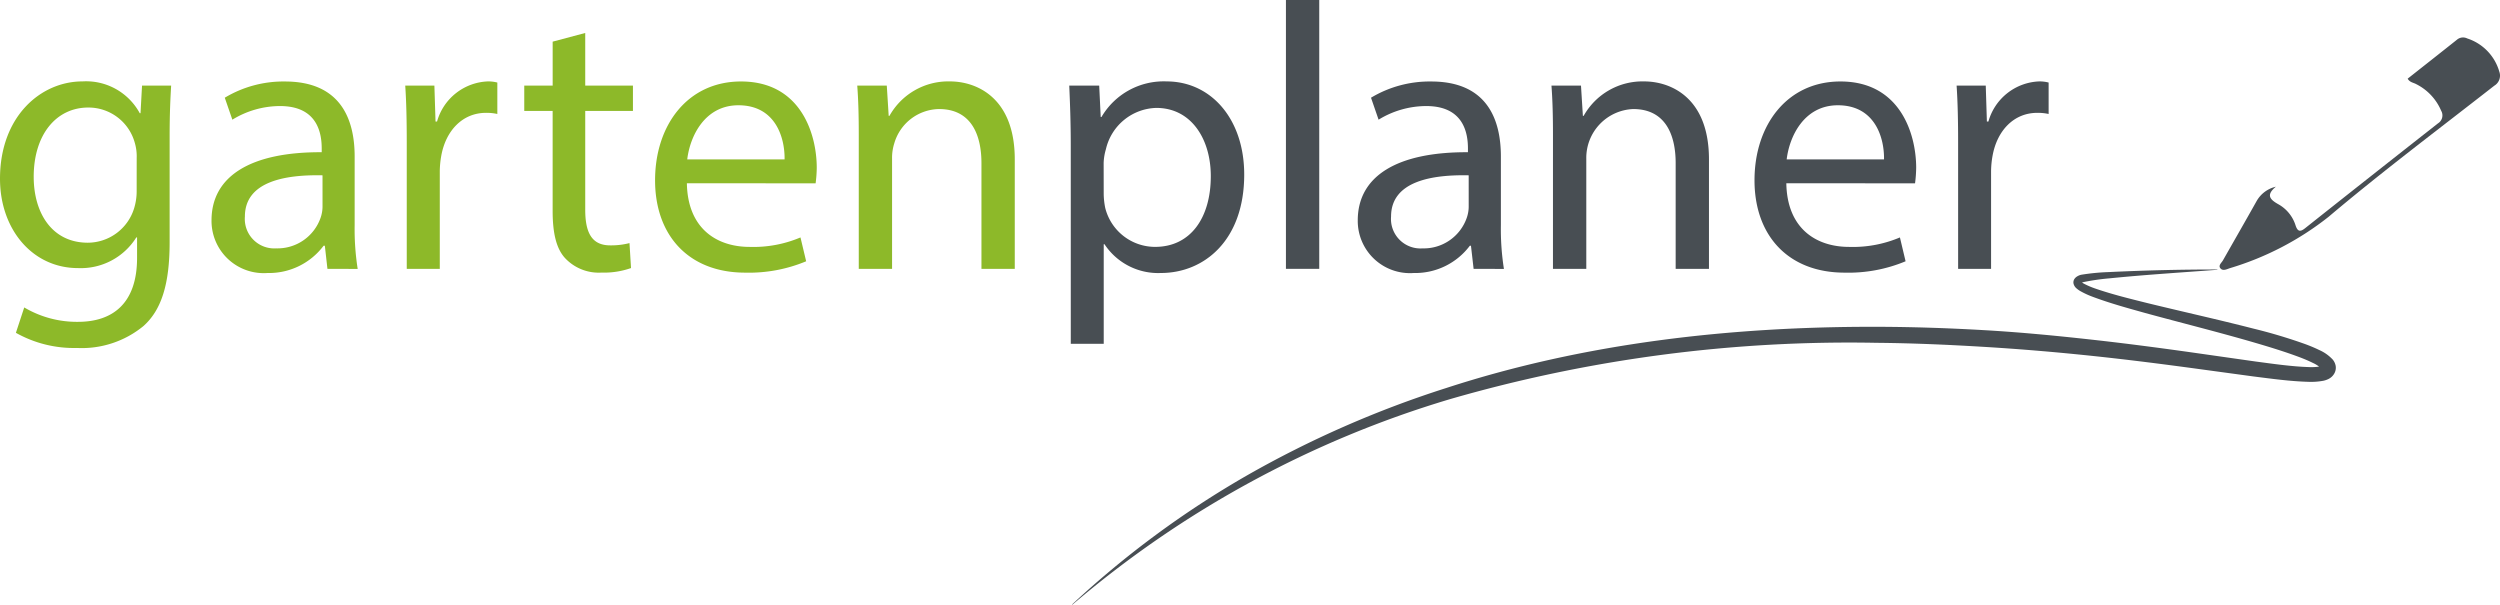
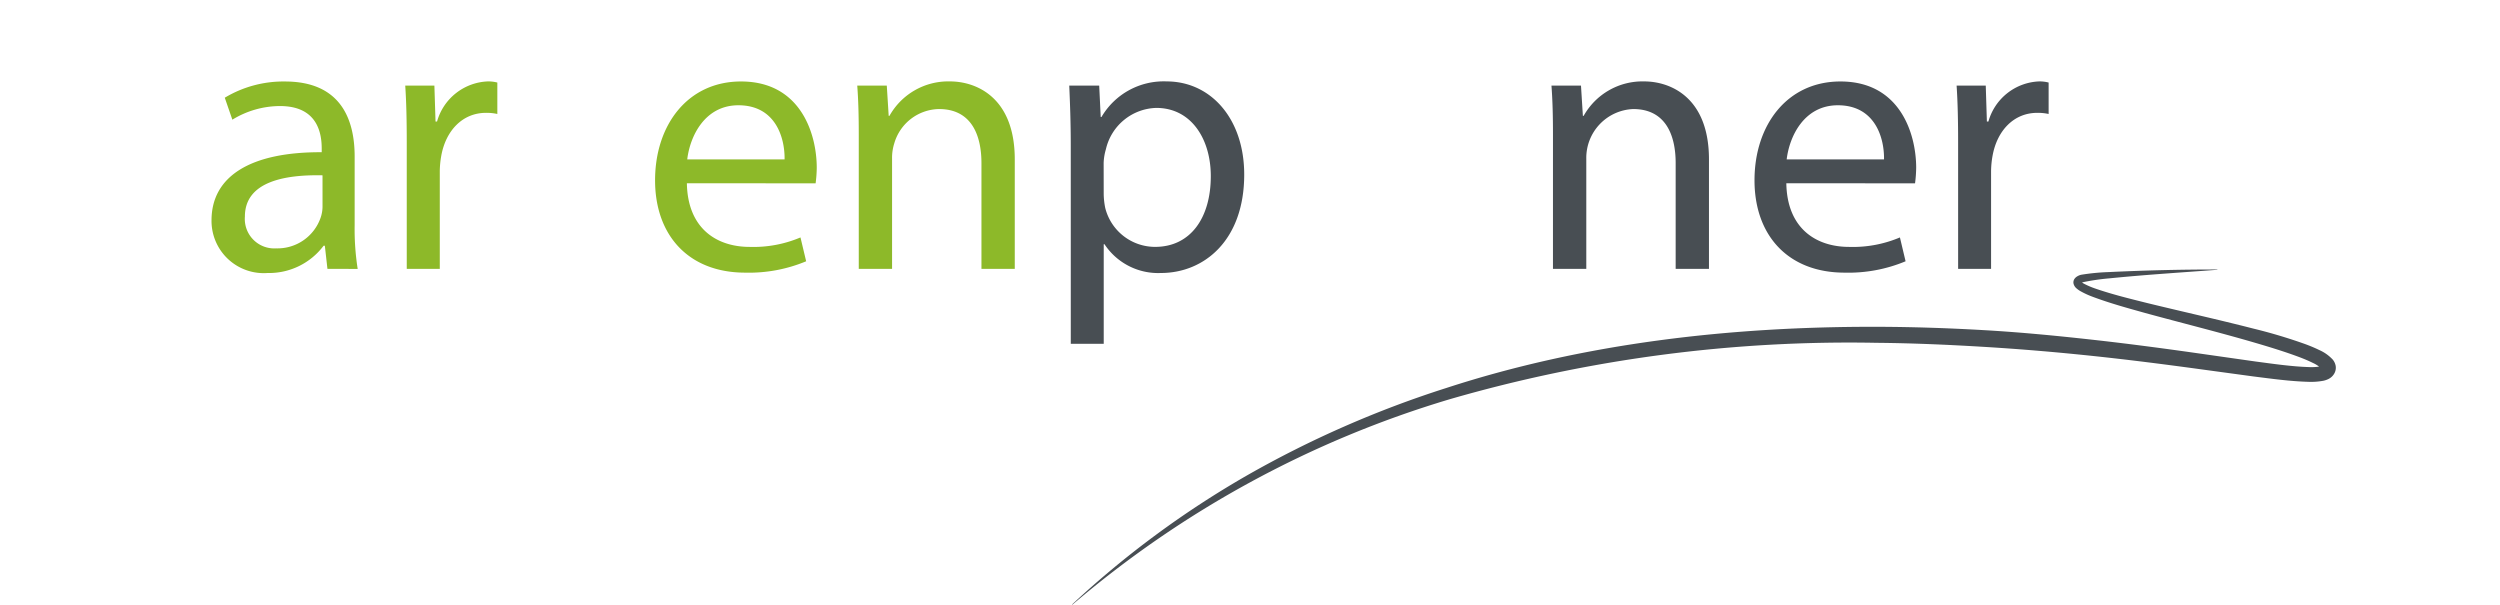
<svg xmlns="http://www.w3.org/2000/svg" data-name="Group 248" viewBox="0 0 200.343 48.452">
  <defs>
    <clipPath id="a">
      <path data-name="Rectangle 211" fill="none" d="M0 0h200.343v48.452H0z" />
    </clipPath>
  </defs>
  <g data-name="Group 247" clip-path="url(#a)">
-     <path data-name="Path 564" d="M180.386 29.307h.006" fill="#60523c" />
-     <path data-name="Path 565" d="M182.392 14.955c-.86.7-.446 1.064.239 1.442a2.956 2.956 0 0 1 1.34 1.7c.154.439.345.513.742.2q5.319-4.219 10.661-8.412a.746.746 0 0 0 .254-1.01 4.23 4.23 0 0 0-2-2.132c-.217-.125-.514-.135-.685-.439 1.315-1.038 2.64-2.079 3.958-3.128a.752.752 0 0 1 .815-.095 3.933 3.933 0 0 1 2.568 2.65.94.94 0 0 1-.4 1.138c-4.448 3.478-8.976 6.872-13.278 10.506a23.664 23.664 0 0 1-7.918 4.118c-.248.085-.541.239-.738.023-.217-.238.076-.448.194-.656.9-1.585 1.81-3.166 2.7-4.755a2.382 2.382 0 0 1 1.543-1.143" fill="#484e53" />
-     <path data-name="Path 566" d="M13.715 6.858c-.061 1.062-.121 2.245-.121 4.035v8.526c0 3.368-.667 5.432-2.094 6.706a7.787 7.787 0 0 1-5.341 1.76 9.478 9.478 0 0 1-4.885-1.214l.668-2.033a8.281 8.281 0 0 0 4.308 1.153c2.731 0 4.734-1.426 4.734-5.128v-1.637h-.061a5.243 5.243 0 0 1-4.673 2.458c-3.64 0-6.25-3.095-6.25-7.161 0-4.977 3.247-7.8 6.615-7.8a4.886 4.886 0 0 1 4.585 2.55h.061l.121-2.215Zm-2.761 5.8a3.8 3.8 0 0 0-.152-1.214A3.846 3.846 0 0 0 7.07 8.618c-2.549 0-4.369 2.154-4.369 5.552 0 2.883 1.456 5.28 4.339 5.28a3.9 3.9 0 0 0 3.7-2.731 4.648 4.648 0 0 0 .212-1.426Z" fill="#8db929" />
    <path data-name="Path 567" d="m26.24 21.544-.208-1.851h-.1a5.47 5.47 0 0 1-4.491 2.185 4.184 4.184 0 0 1-4.49-4.218c0-3.55 3.155-5.492 8.83-5.461v-.3c0-1.214-.334-3.4-3.338-3.4a7.317 7.317 0 0 0-3.823 1.092l-.607-1.76a9.115 9.115 0 0 1 4.825-1.3c4.49 0 5.583 3.064 5.583 6.008v5.492a20.682 20.682 0 0 0 .243 3.52Zm-.394-7.495c-2.913-.061-6.221.455-6.221 3.307a2.363 2.363 0 0 0 2.518 2.547 3.655 3.655 0 0 0 3.551-2.458 2.783 2.783 0 0 0 .152-.849Z" fill="#8db929" />
    <path data-name="Path 568" d="M32.596 11.44c0-1.729-.03-3.216-.121-4.582h2.336l.091 2.883h.121a4.406 4.406 0 0 1 4.073-3.217 2.888 2.888 0 0 1 .759.091v2.519a4.011 4.011 0 0 0-.91-.091c-1.881 0-3.217 1.426-3.581 3.429a7.515 7.515 0 0 0-.121 1.244v7.829h-2.647Z" fill="#8db929" />
-     <path data-name="Path 569" d="M46.899 2.64v4.218h3.823v2.033h-3.823v7.92c0 1.82.516 2.852 2 2.852a5.912 5.912 0 0 0 1.547-.182l.122 2a6.542 6.542 0 0 1-2.367.364 3.7 3.7 0 0 1-2.882-1.123c-.759-.789-1.032-2.094-1.032-3.824V8.891h-2.274V6.858h2.276v-3.52Z" fill="#8db929" />
    <path data-name="Path 570" d="M55.045 14.686c.061 3.611 2.367 5.1 5.037 5.1a9.656 9.656 0 0 0 4.066-.759l.455 1.911a11.893 11.893 0 0 1-4.886.911c-4.521 0-7.221-2.975-7.221-7.4s2.609-7.92 6.887-7.92c4.795 0 6.069 4.218 6.069 6.918a10.068 10.068 0 0 1-.091 1.244Zm7.829-1.911c.03-1.7-.7-4.339-3.7-4.339-2.7 0-3.884 2.489-4.1 4.339Z" fill="#8db929" />
    <path data-name="Path 571" d="M68.819 10.833c0-1.517-.03-2.762-.121-3.975h2.367l.152 2.428h.061a5.4 5.4 0 0 1 4.855-2.762c2.033 0 5.188 1.214 5.188 6.251v8.769h-2.67v-8.466c0-2.367-.88-4.339-3.4-4.339a3.8 3.8 0 0 0-3.581 2.731 3.84 3.84 0 0 0-.182 1.244v8.83h-2.669Z" fill="#8db929" />
    <path data-name="Path 572" d="M85.808 11.652c0-1.881-.061-3.4-.121-4.794h2.4l.121 2.519h.061a5.774 5.774 0 0 1 5.219-2.853c3.55 0 6.22 3 6.22 7.464 0 5.279-3.216 7.889-6.676 7.889a5.149 5.149 0 0 1-4.521-2.306h-.061v7.98h-2.64Zm2.64 3.914a6.081 6.081 0 0 0 .121 1.093 4.121 4.121 0 0 0 4 3.125c2.822 0 4.461-2.307 4.461-5.674 0-2.943-1.547-5.462-4.369-5.462a4.262 4.262 0 0 0-4.036 3.308 4.359 4.359 0 0 0-.182 1.092Z" fill="#484e53" />
-     <path data-name="Rectangle 210" fill="#484e53" d="M103.051 0h2.67v21.544h-2.67z" />
-     <path data-name="Path 573" d="m118.091 21.544-.212-1.851h-.091a5.47 5.47 0 0 1-4.491 2.185 4.184 4.184 0 0 1-4.49-4.218c0-3.55 3.156-5.492 8.83-5.461v-.3c0-1.214-.334-3.4-3.338-3.4a7.317 7.317 0 0 0-3.823 1.092l-.607-1.76a9.114 9.114 0 0 1 4.825-1.3c4.491 0 5.583 3.064 5.583 6.008v5.492a20.675 20.675 0 0 0 .243 3.52Zm-.394-7.495c-2.913-.061-6.221.455-6.221 3.307a2.363 2.363 0 0 0 2.519 2.549 3.654 3.654 0 0 0 3.55-2.458 2.783 2.783 0 0 0 .152-.849Z" fill="#484e53" />
+     <path data-name="Rectangle 210" fill="#484e53" d="M103.051 0h2.67h-2.67z" />
    <path data-name="Path 574" d="M124.451 10.833c0-1.517-.03-2.762-.121-3.975h2.366l.152 2.428h.061a5.4 5.4 0 0 1 4.855-2.762c2.033 0 5.188 1.214 5.188 6.251v8.769h-2.669v-8.466c0-2.367-.881-4.339-3.4-4.339a3.916 3.916 0 0 0-3.762 3.975v8.83h-2.671Z" fill="#484e53" />
    <path data-name="Path 575" d="M143.151 14.686c.061 3.611 2.367 5.1 5.037 5.1a9.659 9.659 0 0 0 4.066-.759l.454 1.911a11.892 11.892 0 0 1-4.885.911c-4.521 0-7.222-2.975-7.222-7.4s2.609-7.92 6.887-7.92c4.795 0 6.069 4.218 6.069 6.918a10.2 10.2 0 0 1-.091 1.244Zm7.829-1.911c.031-1.7-.7-4.339-3.7-4.339-2.7 0-3.884 2.489-4.1 4.339Z" fill="#484e53" />
    <path data-name="Path 576" d="M156.918 11.44c0-1.729-.03-3.216-.121-4.582h2.336l.09 2.883h.122a4.406 4.406 0 0 1 4.066-3.217 2.9 2.9 0 0 1 .76.091v2.519a4.03 4.03 0 0 0-.911-.091c-1.881 0-3.217 1.426-3.58 3.429a7.445 7.445 0 0 0-.121 1.244v7.829h-2.64Z" fill="#484e53" />
    <path data-name="Path 577" d="M177.689 21.599c-.023 0 .032.02.008.021-2.868.216-5.823.4-8.676.688a17.364 17.364 0 0 0-2.1.308.5.5 0 0 0-.149.073c-.046.038.017.014.009-.087-.017-.063 0-.013.049.021a1.275 1.275 0 0 0 .18.116 6.474 6.474 0 0 0 .945.4c1.343.461 2.754.806 4.154 1.155 2.811.687 5.643 1.312 8.464 2.037a41.477 41.477 0 0 1 4.226 1.268c.35.133.7.275 1.051.448a3.279 3.279 0 0 1 1.087.767 1.091 1.091 0 0 1 .24.521.938.938 0 0 1-.165.679 1.022 1.022 0 0 1-.187.207 1.037 1.037 0 0 1-.235.154 1.711 1.711 0 0 1-.388.135 5.357 5.357 0 0 1-1.223.088c-1.514-.045-2.946-.249-4.392-.43l-4.311-.587c-2.87-.392-5.738-.758-8.612-1.061s-5.753-.546-8.634-.721-5.766-.3-8.652-.327a115.161 115.161 0 0 0-34.183 4.516 83.172 83.172 0 0 0-30.231 16.447c-.012.01-.044.024-.051.011s.016-.021.005-.011a76.247 76.247 0 0 1 14.017-10.339 83.176 83.176 0 0 1 15.982-7.008c11.106-3.616 22.844-4.921 34.469-4.9 2.911.008 5.821.106 8.726.276s5.8.452 8.691.774 5.77.708 8.643 1.118l4.3.613c1.427.19 2.871.4 4.256.447a4.44 4.44 0 0 0 .941-.052.627.627 0 0 0 .125-.039c.011 0 .01 0-.006.008s.007-.006 0 .007a.268.268 0 0 0-.032.165c.012.063.026.06.005.037a2.45 2.45 0 0 0-.693-.461c-.3-.15-.62-.285-.947-.413-1.317-.5-2.7-.915-4.085-1.317-2.776-.8-5.589-1.5-8.392-2.266-1.4-.391-2.8-.773-4.19-1.291a6.877 6.877 0 0 1-1.041-.48 1.918 1.918 0 0 1-.267-.192.721.721 0 0 1-.258-.417.5.5 0 0 1 .082-.357.678.678 0 0 1 .183-.178 1.1 1.1 0 0 1 .344-.15 17.244 17.244 0 0 1 2.217-.216q4.357-.211 8.707-.207" fill="#484e53" />
  </g>
</svg>